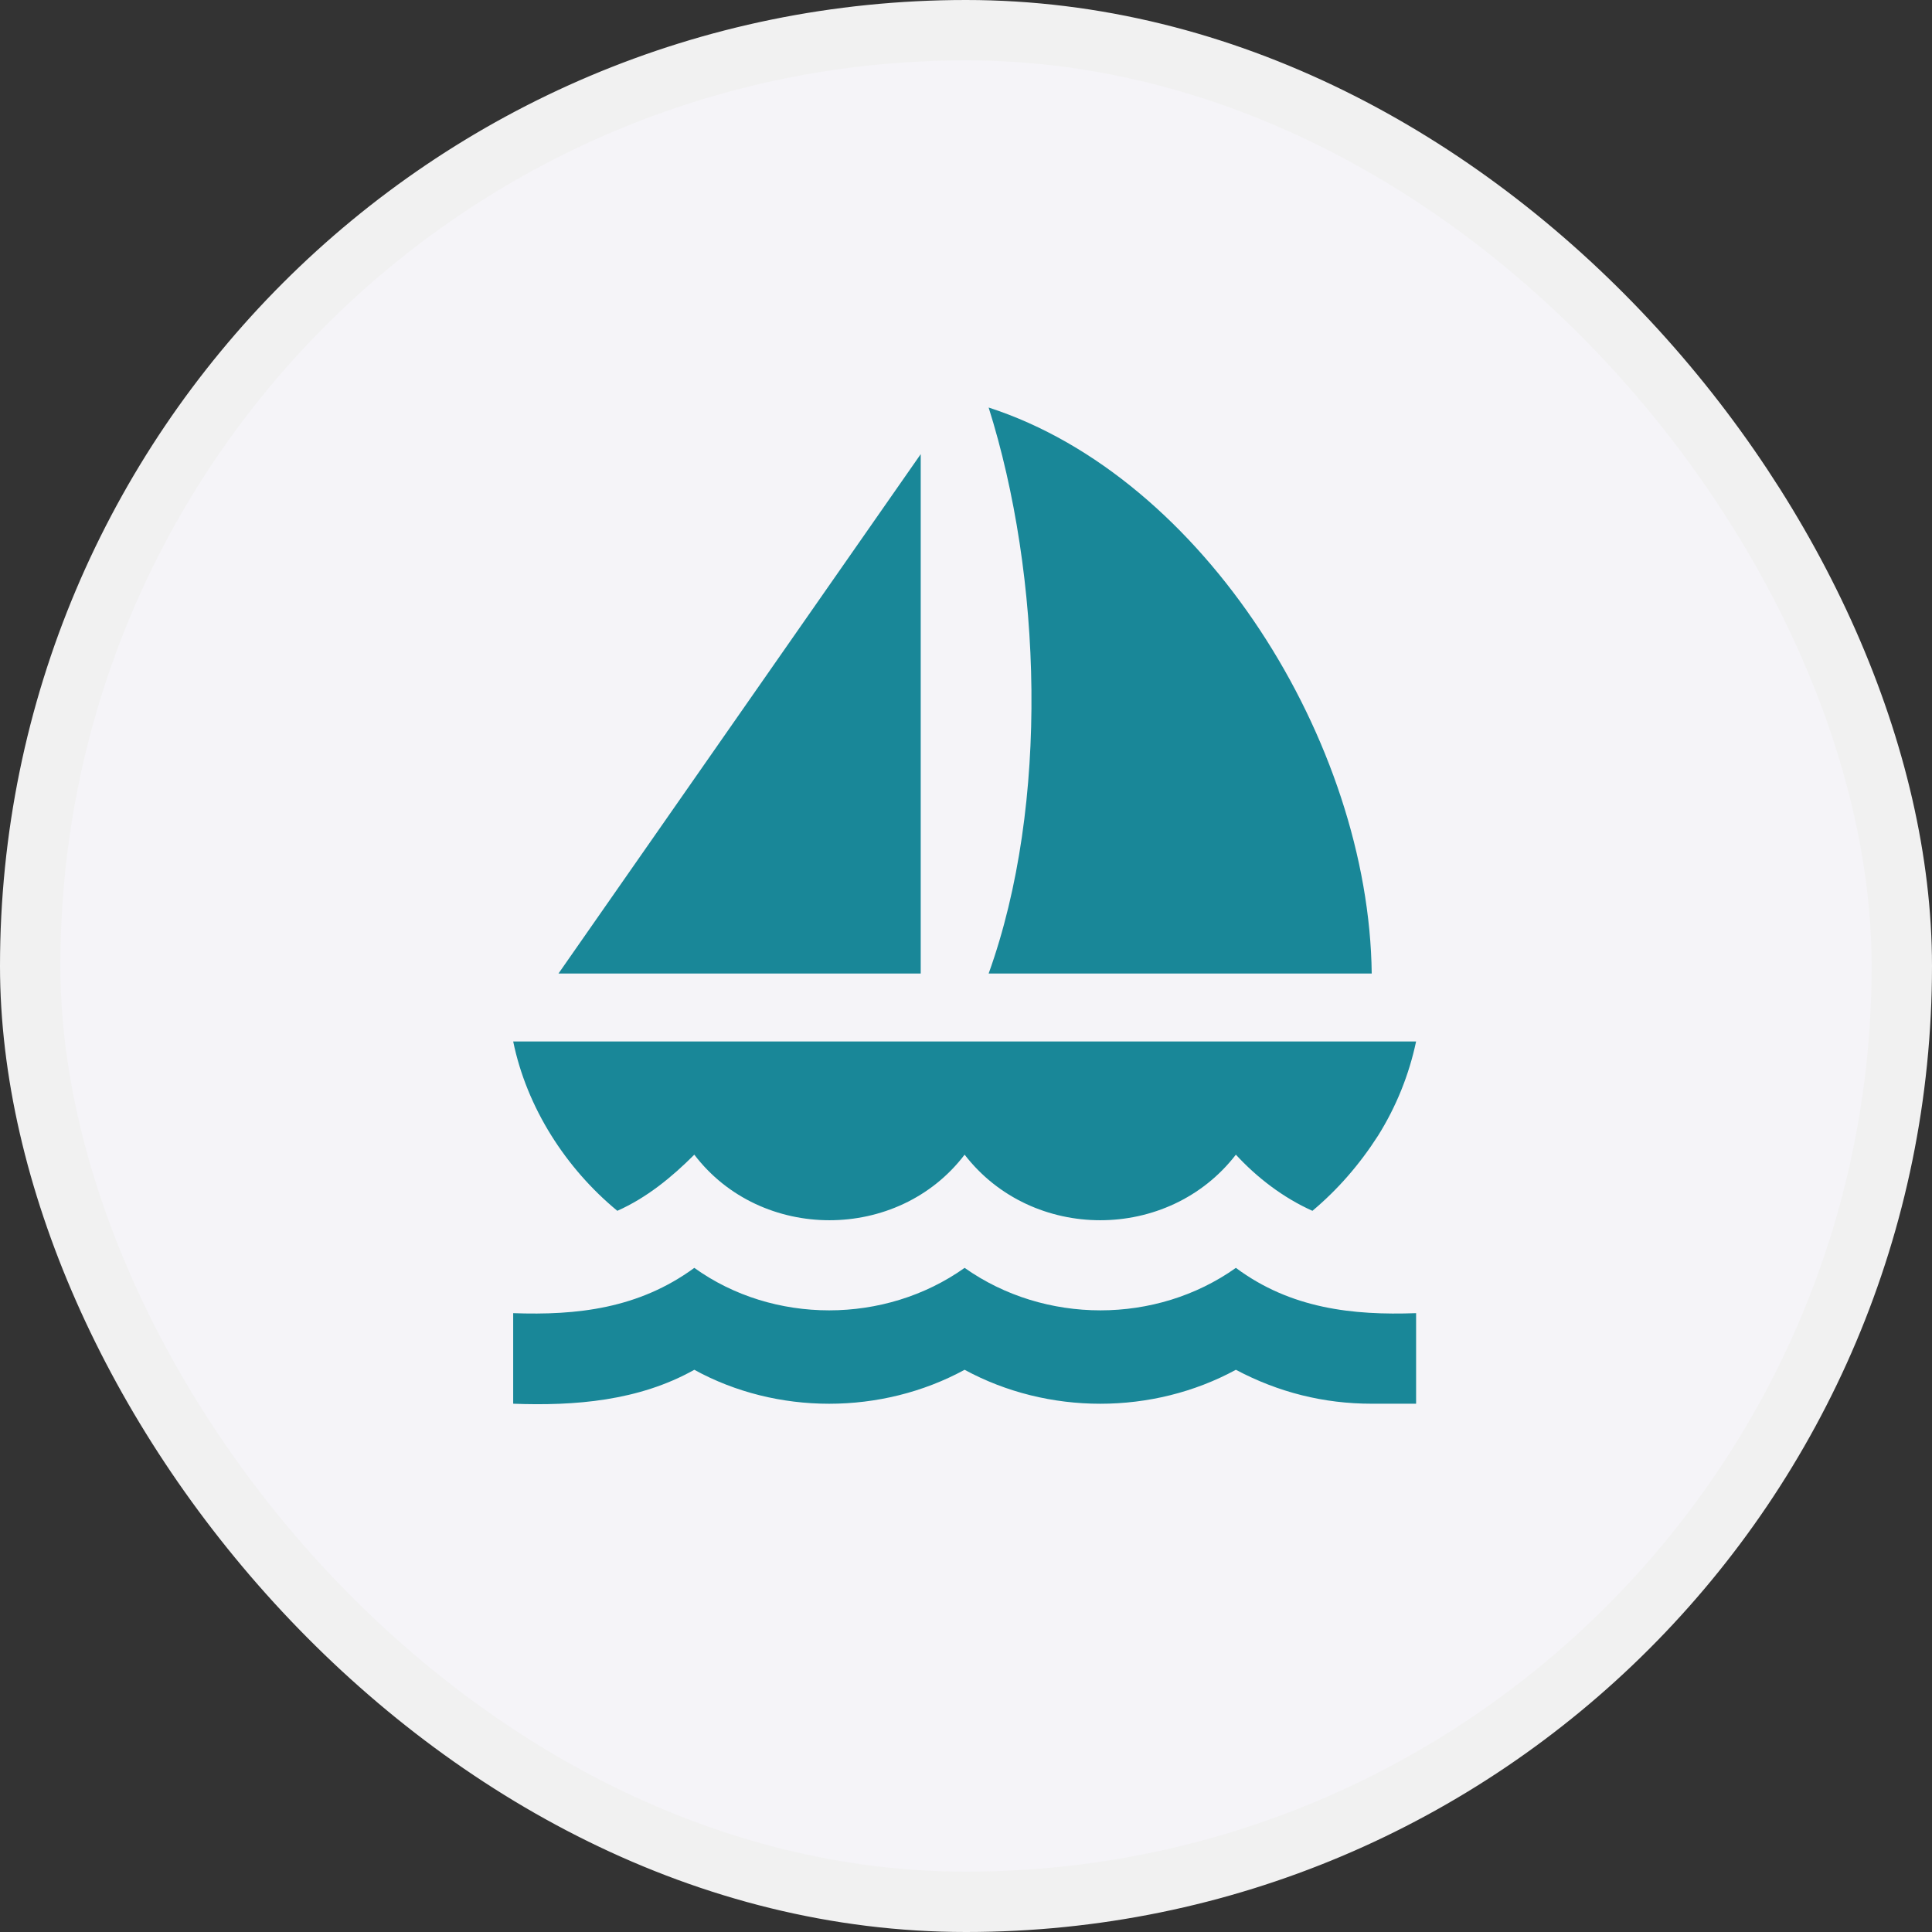
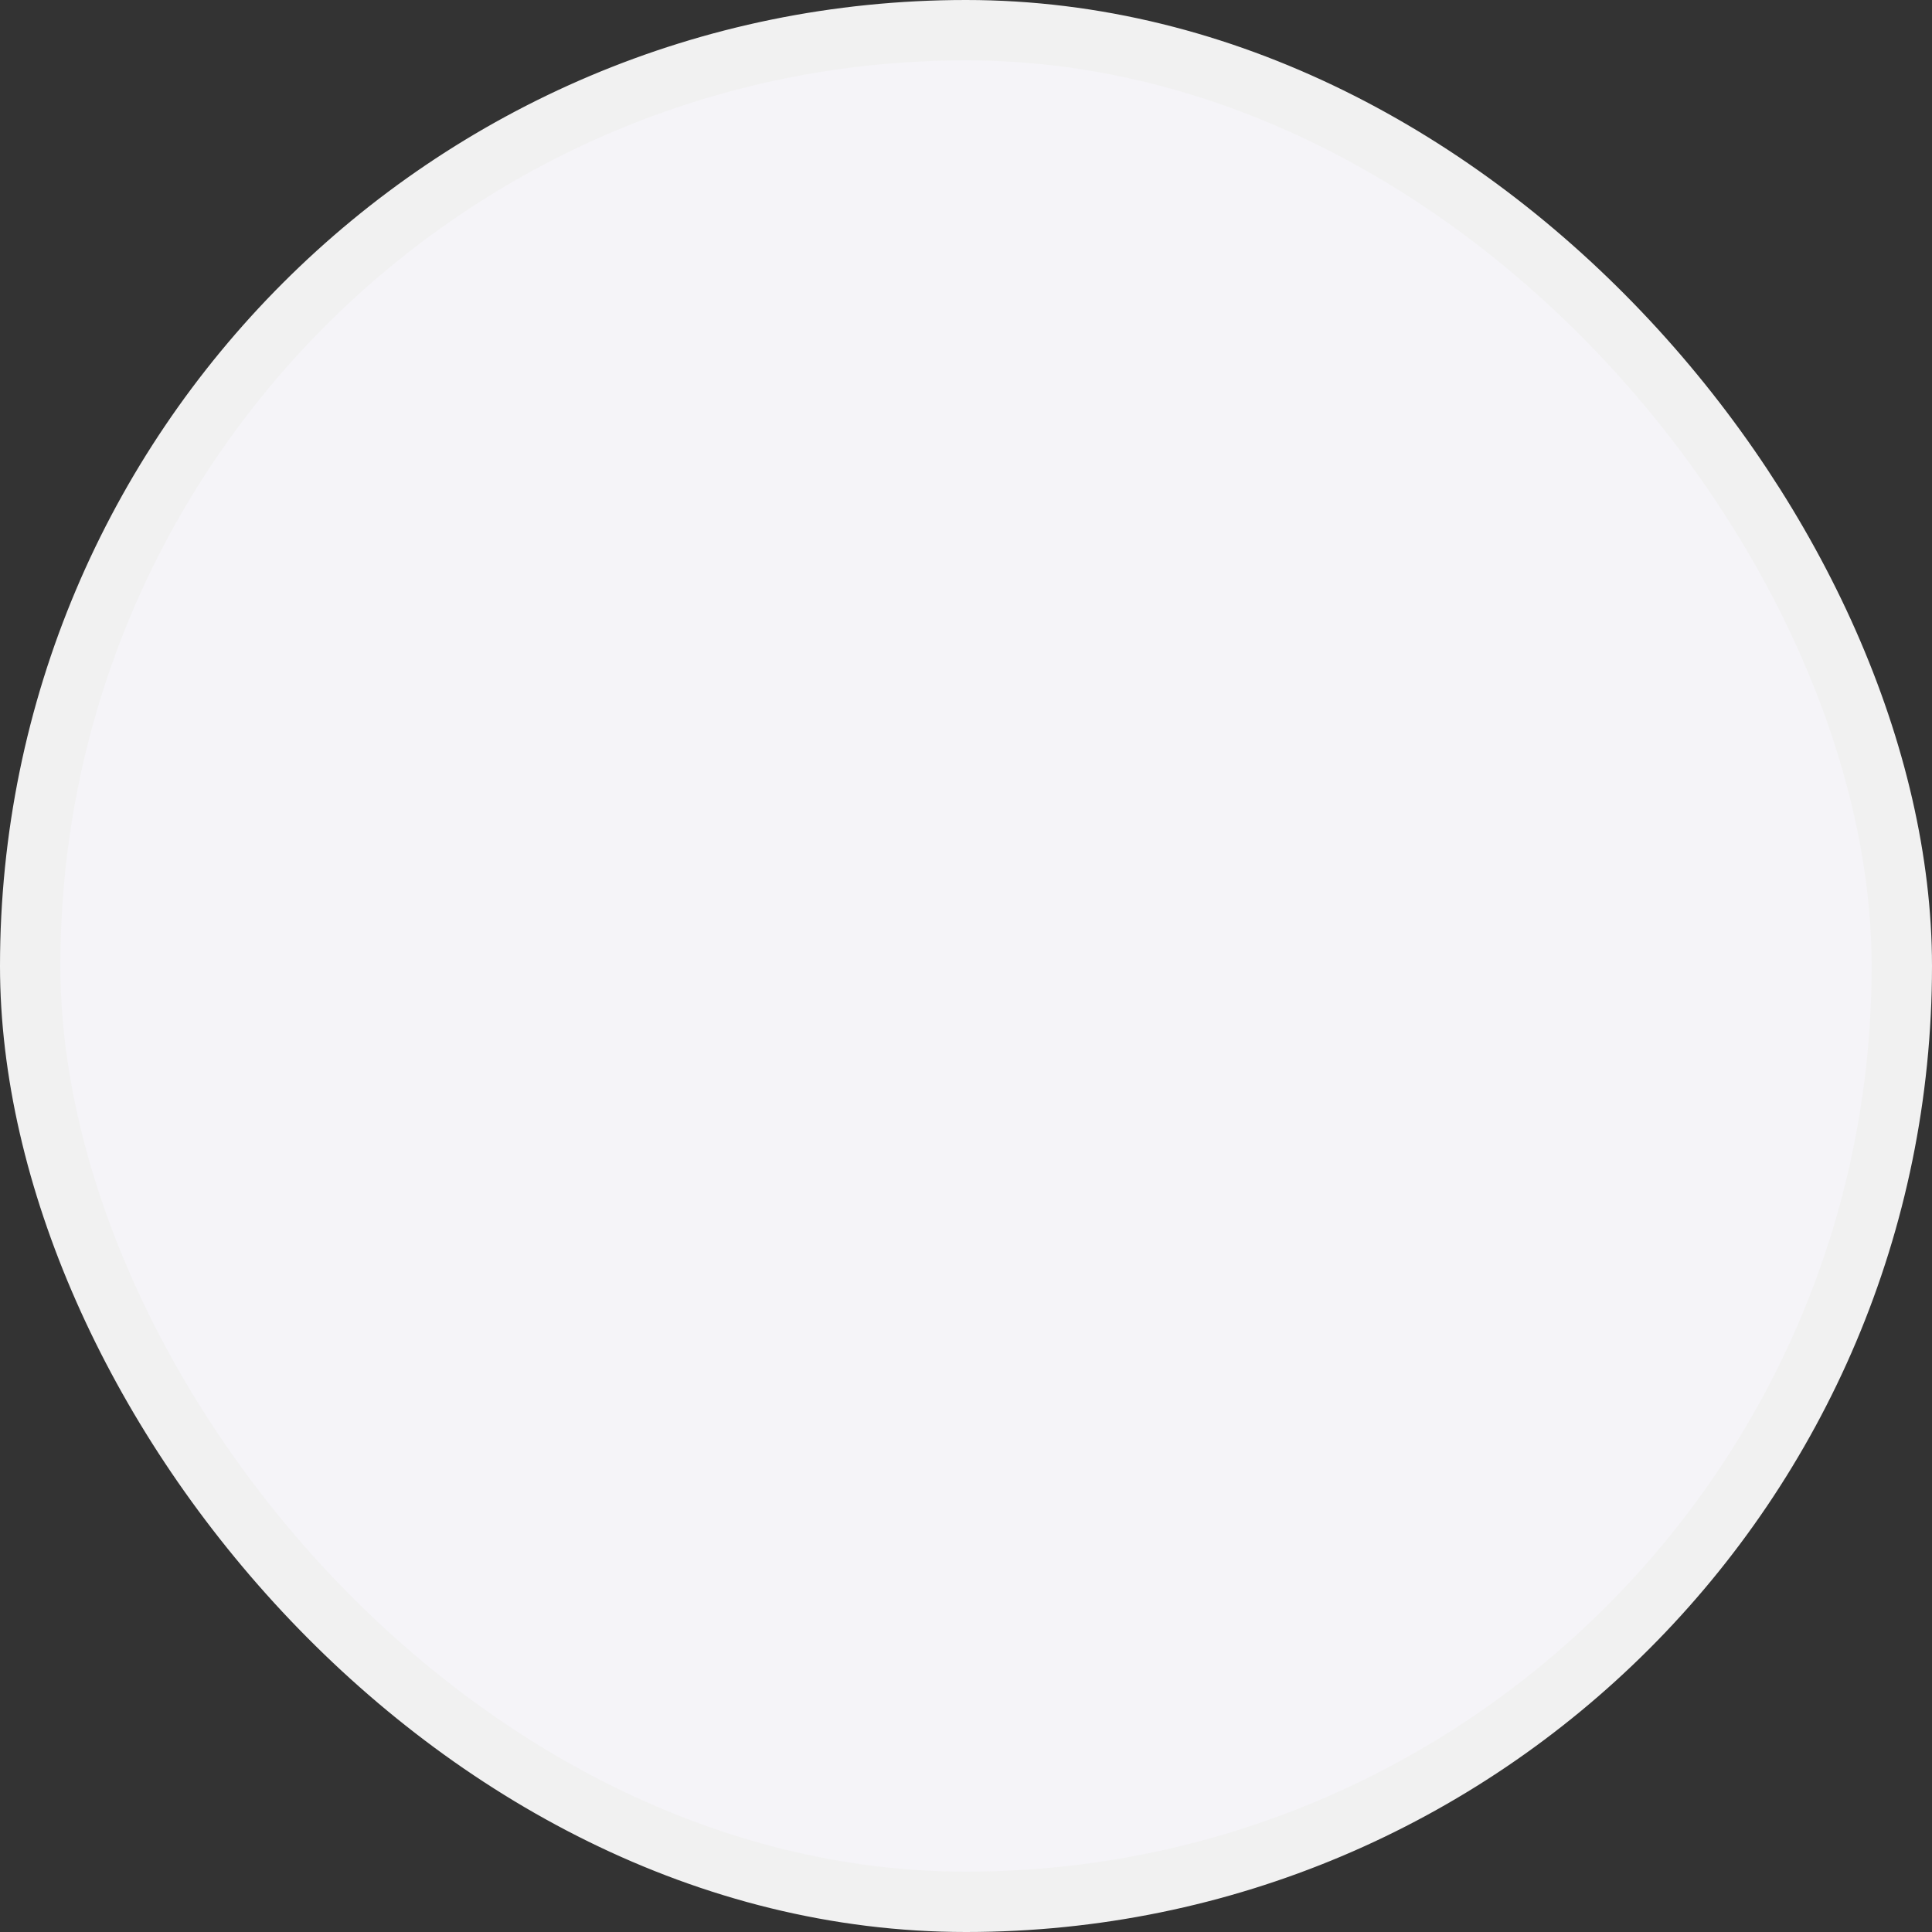
<svg xmlns="http://www.w3.org/2000/svg" width="32" height="32" viewBox="0 0 32 32" fill="none">
  <rect x="0" y="0" width="32" height="32" fill="#333333" stroke="none" />
  <rect x="0.5" y="0.5" width="31" height="31" rx="15.5" fill="#F5F4F8" stroke="#F1F1F1" />
-   <path d="M9.25 16.125L15.25 7.522V16.125H9.25ZM16.375 16.125C17.387 13.312 17.253 9.533 16.375 6.75C19.945 7.905 22.675 12.3 22.72 16.125H16.375ZM22.825 18.81C22.517 19.29 22.157 19.703 21.738 20.055C21.25 19.837 20.815 19.5 20.47 19.125C19.352 20.573 17.095 20.573 15.977 19.125C14.875 20.573 12.602 20.573 11.5 19.125C11.125 19.5 10.713 19.837 10.225 20.055C9.37 19.35 8.725 18.345 8.5 17.25H23.455C23.338 17.803 23.125 18.331 22.825 18.81ZM22.72 23.25C21.925 23.25 21.175 23.062 20.47 22.688C19.09 23.438 17.358 23.438 15.977 22.688C14.598 23.438 12.865 23.438 11.5 22.688C10.578 23.205 9.52 23.288 8.5 23.25V21.75C9.557 21.788 10.578 21.675 11.5 21C12.805 21.938 14.658 21.938 15.977 21C17.305 21.938 19.15 21.938 20.47 21C21.378 21.675 22.405 21.788 23.455 21.75V23.25H22.72Z" fill="#198798" />
</svg>